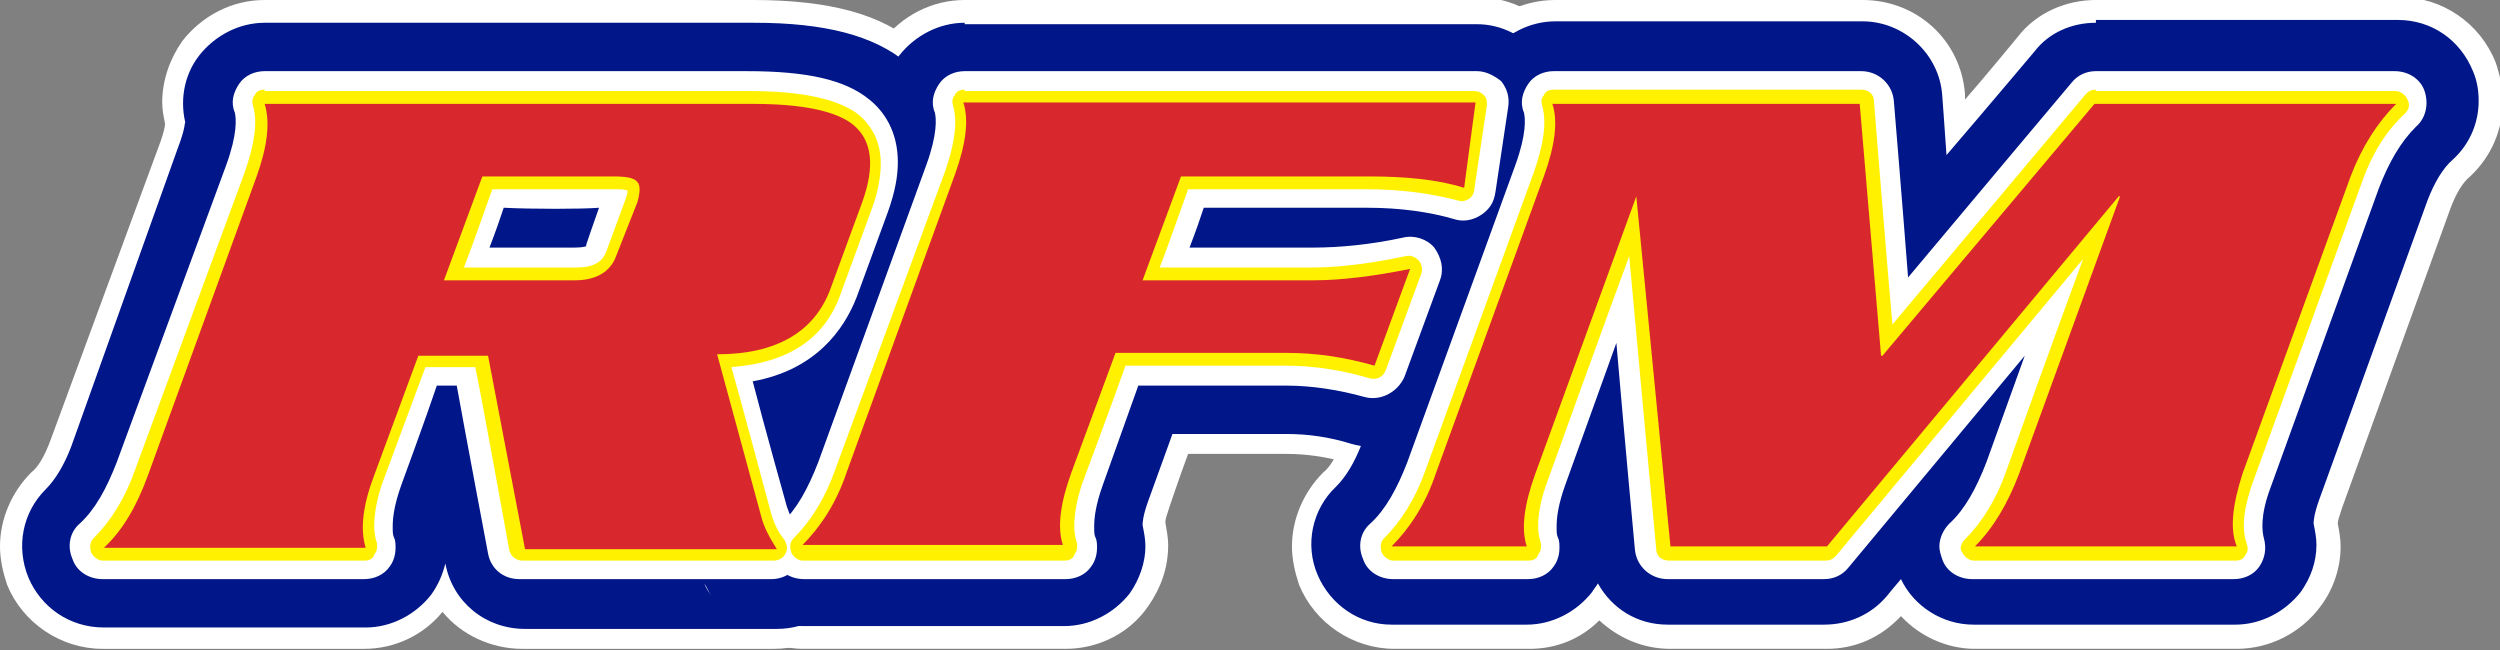
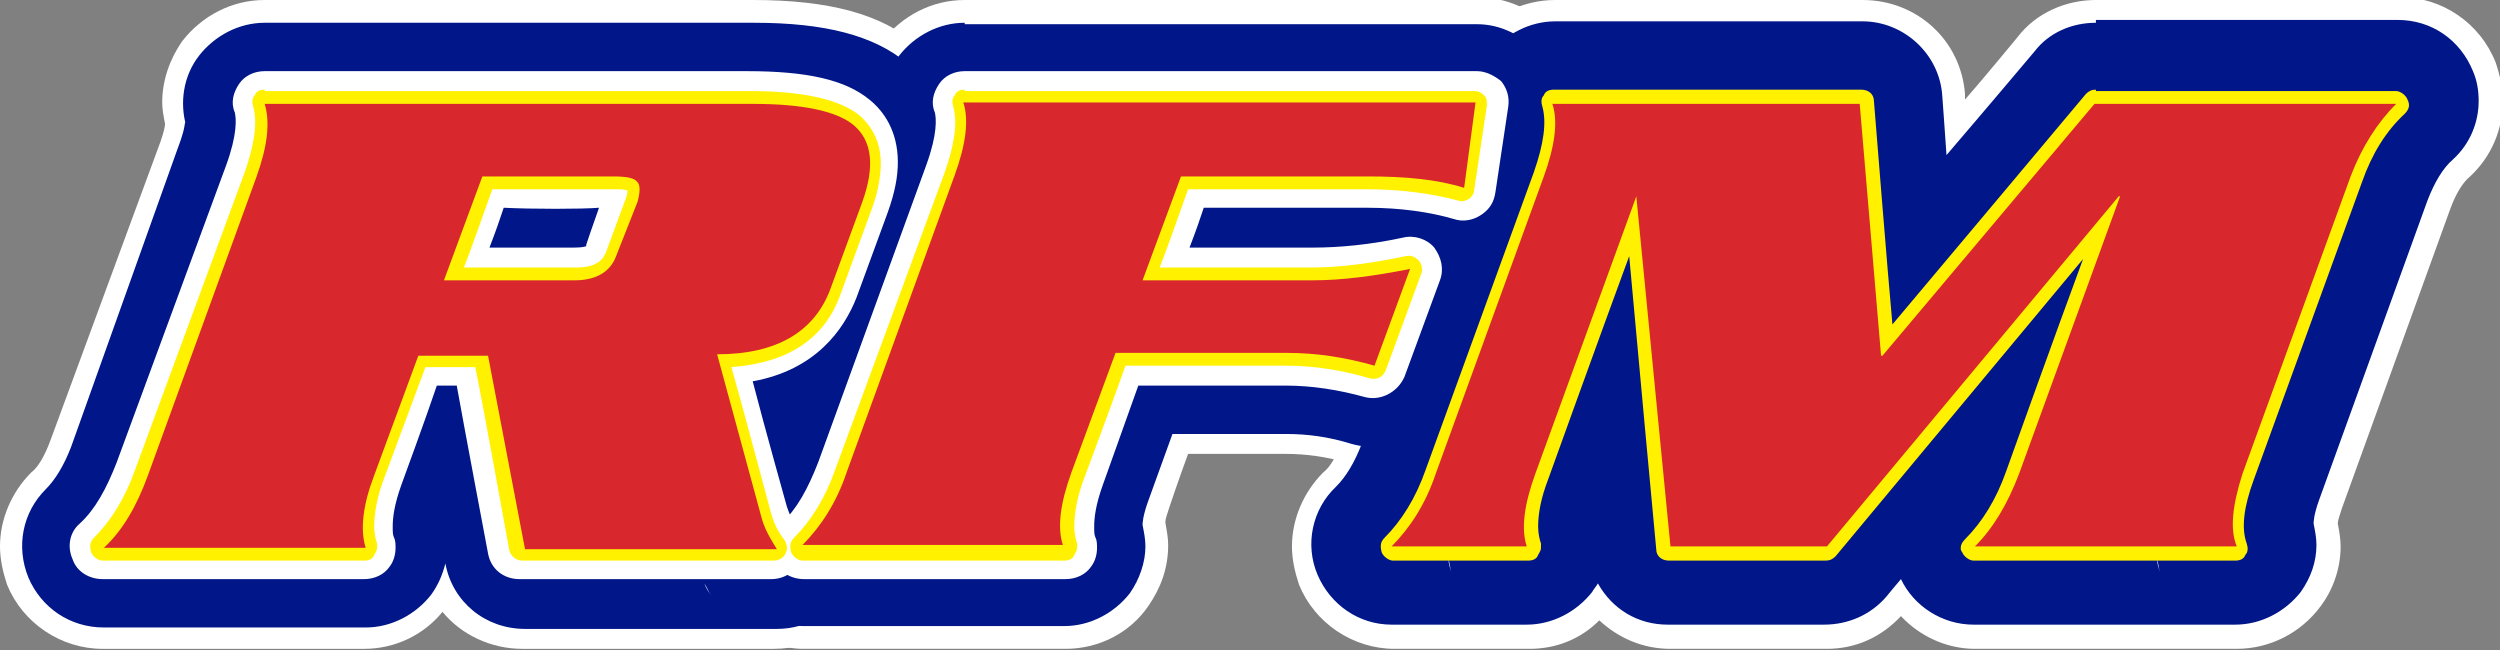
<svg xmlns="http://www.w3.org/2000/svg" version="1.1" id="圖層_1" x="0px" y="0px" viewBox="0 0 175.7 45.7" style="enable-background:new 0 0 175.7 45.7;" xml:space="preserve">
  <rect x="0" y="0" width="175.7" height="45.7" fill="#808080" stroke="none" />
  <style type="text/css">
	.st0{fill:#D9272E;}
	.st1{fill:#FFFFFF;}
	.st2{fill:#001689;}
	.st3{fill:#FFF100;}
</style>
  <path class="st0" d="M50.4,24.9c4.2,0,6.9-1.6,8-4.7l2.2-6c0.9-2.5,0.7-4.3-0.6-5.4c-1.2-1-3.6-1.5-7.1-1.5H18.6  c0.4,1.3,0.2,3-0.6,5.2l-7.6,20.9c-0.8,2.2-1.8,3.9-3.1,5.1h18.4c-0.4-1.3-0.2-3,0.6-5.1l3.1-8.4h4.9l2.6,13.6h17.7  c-0.5-0.6-0.8-1.3-1-2.1L50.4,24.9L50.4,24.9z M44.7,14.1L43.3,18c-0.4,1.1-1.4,1.7-3,1.7h-9.2l2.7-7.3l9.2,0c0.9,0,1.5,0.1,1.7,0.4  C45,13,45,13.5,44.7,14.1L44.7,14.1z" />
  <path class="st1" d="M18.6,0c-2.3,0-4.4,1.1-5.8,2.9c-0.9,1.3-1.4,2.8-1.4,4.3c0,0.5,0.1,1,0.2,1.5c0,0.2-0.1,0.6-0.3,1.2L3.6,30.8  c-0.5,1.4-1,2.1-1.4,2.4C0.8,34.6,0,36.5,0,38.4c0,0.9,0.2,1.8,0.5,2.7c1.1,2.7,3.8,4.5,6.7,4.5h18.4c2.2,0,4.2-1,5.5-2.6  c1.3,1.6,3.4,2.6,5.6,2.6h17.7c2.8,0,5.3-1.6,6.5-4c0.5-1,0.7-2.1,0.7-3.2c0-1.5-0.5-2.9-1.3-4.1c0-0.1-0.6-2.3-1.2-4.4  c2.8-1.6,4.8-4.1,6-7.2l2.2-6c0.7-2,1-3.7,1-5.2c0-4.5-2.5-7.2-3.8-8.3C62,1,58.3,0,52.9,0H18.6L18.6,0z M25.5,5.1  c0.1,0.4,0.2,0.7,0.2,1.1C25.7,5.8,25.6,5.5,25.5,5.1L25.5,5.1z M52.8,14.5c-0.6,1.5-1,2.9-1.1,3.1c-0.2,0.1-0.6,0.1-1.3,0.1  c-2.3,0-4.4,1.1-5.7,2.8c-1,1.3-1.5,2.8-1.5,4.4c0,0.6,0.1,1.3,0.3,1.9c0,0,0.6,2.3,1.2,4.4c-0.9,0-1,0-1.8,0  c-0.7-3.8-1.5-7.7-1.5-7.7c-0.6-3.4-3.6-5.9-7.1-5.9h-4.9c-3,0-5.8,1.9-6.8,4.8l-3.1,8.4c0,0.1-0.1,0.3-0.1,0.4c-0.2,0-0.3,0-0.5,0  c2.2-6.2,6-16.3,6-16.3c0-0.1,0.1-0.3,0.1-0.4C33.3,14.5,52.7,14.5,52.8,14.5L52.8,14.5z M18.5,39.6c0.1,0.4,0.1,0.8,0.3,1.1  C18.7,40.3,18.6,39.9,18.5,39.6L18.5,39.6z M48.1,41.7c0.2,0.4,0.4,0.8,0.7,1.1C48.5,42.5,48.3,42.1,48.1,41.7L48.1,41.7z" />
  <path class="st1" d="M33.8,5.2c-3,0-5.7,1.9-6.8,4.8l-2.7,7.3c-0.8,2.2-0.5,4.7,0.9,6.6c1.4,1.9,3.6,3.1,5.9,3.1h9.2  c4.6,0,8.3-2.4,9.7-6.5c0,0,1.4-3.9,1.4-3.9c1.7-4.8-0.5-7.8-1.6-8.9c-2.5-2.6-5.8-2.6-6.9-2.6C43,5.2,33.8,5.2,33.8,5.2L33.8,5.2z" />
  <path class="st0" d="M92.3,19.7h-12l2.7-7.3h13.1c2.6,0,4.8,0.3,6.7,0.8l0.9-6h-36c0.4,1.3,0.2,3-0.6,5.1l-7.6,20.9  c-0.8,2.2-1.8,3.9-3.1,5.1h18.4c-0.4-1.3-0.2-3,0.6-5.1l3.1-8.4h12c2,0,4.1,0.3,6.2,0.9l2.5-6.8C96.6,19.4,94.4,19.7,92.3,19.7  L92.3,19.7z" />
  <path class="st1" d="M67.8,0c-2.3,0-4.4,1.1-5.8,2.9c-0.9,1.3-1.4,2.8-1.4,4.3c0,0.5,0.1,1,0.2,1.5c0,0.2-0.1,0.5-0.3,1.2l-7.6,20.9  c-0.5,1.4-1,2.1-1.4,2.4c-1.4,1.4-2.2,3.3-2.2,5.2c0,0.9,0.2,1.8,0.5,2.7c1.1,2.7,3.8,4.5,6.7,4.5h18.4c2.3,0,4.5-1.1,5.8-3  c0.9-1.3,1.4-2.7,1.4-4.3c0-0.5-0.1-1-0.2-1.6c0-0.2,0.1-0.5,0.3-1.1c0,0,0.6-1.8,1.3-3.7c3.4,0,6.9,0,6.9,0c1.4,0,2.8,0.2,4.2,0.6  c3.7,1.1,7.5-0.9,8.8-4.5l2.5-6.8c0.2-0.6,0.3-1.2,0.4-1.8c0.2-0.1,0.3-0.2,0.5-0.3c1.8-1.1,3-3,3.3-5l0.9-6  c0.1-0.4,0.1-0.7,0.1-1.1c0-1.7-0.6-3.4-1.8-4.7c-1.4-1.6-3.4-2.5-5.5-2.5H67.8L67.8,0z M74.7,5.1c0.1,0.4,0.2,0.7,0.2,1.1  C74.8,5.8,74.8,5.5,74.7,5.1L74.7,5.1z M74.6,14.5c-0.5,1.3-1,2.8-1,2.8c-0.3,0.8-0.4,1.6-0.4,2.5c0,0.1,0,0.2,0,0.3  c-0.6,0.7-1.1,1.5-1.5,2.4l-3.1,8.4c0,0.1-0.1,0.3-0.1,0.4c-0.2,0-0.3,0-0.5,0c2.2-6.2,6-16.4,6-16.4c0-0.1,0.1-0.2,0.1-0.4  C74.2,14.5,74.4,14.5,74.6,14.5L74.6,14.5z M67.7,39.6c0.1,0.4,0.1,0.8,0.3,1.1C67.9,40.3,67.8,39.9,67.7,39.6L67.7,39.6z" />
  <path class="st0" d="M147.3,7.2L132.4,25h-0.1l-1.5-17.7h-21.6c0.4,1.3,0.2,3-0.6,5.1L101,33.3c-0.8,2.2-1.8,3.9-3.1,5.1h9.5  c-0.4-1.3-0.2-3,0.6-5.1l7.1-19.5l2.2,24.6h11l20.5-24.6h0.1l-7.1,19.5c-0.8,2.2-1.8,3.9-3.1,5.1h18.4c-0.4-1.3-0.2-3,0.6-5.1  l7.6-20.9c0.8-2.2,1.8-3.9,3.2-5.1H147.3L147.3,7.2z" />
  <path class="st1" d="M147.3,0c-2.1,0-4.2,0.9-5.5,2.6c0,0-2.3,2.8-3.7,4.4c0,0,0-0.4,0-0.4c-0.3-3.8-3.4-6.6-7.2-6.6h-21.6  c-2.3,0-4.5,1.1-5.8,2.9c-0.9,1.3-1.4,2.8-1.4,4.3c0,0.5,0.1,1,0.2,1.5c0,0.2-0.1,0.5-0.3,1.2l-7.6,20.9c-0.5,1.4-1,2.1-1.4,2.4  c-1.4,1.4-2.2,3.3-2.2,5.2c0,0.9,0.2,1.8,0.5,2.7c1.1,2.7,3.8,4.5,6.7,4.5h9.5c1.9,0,3.6-0.7,4.9-2c1.3,1.2,3,2,5,2h11  c2,0,3.8-0.8,5.2-2.3c1.3,1.4,3.2,2.3,5.2,2.3h18.4c2.3,0,4.5-1.1,5.9-3c0.9-1.2,1.4-2.7,1.4-4.2c0-0.5-0.1-1.1-0.2-1.6  c0-0.2,0.1-0.5,0.3-1.1c0,0,7.6-21,7.6-21c0.4-1.1,0.9-1.9,1.4-2.3c1.5-1.4,2.3-3.3,2.3-5.3c0-0.9-0.2-1.8-0.5-2.7  c-1.1-2.8-3.8-4.6-6.7-4.6H147.3L147.3,0z M116.2,5.1c0.1,0.4,0.2,0.7,0.2,1.1C116.4,5.8,116.3,5.5,116.2,5.1L116.2,5.1z   M124.2,14.5c0.4,5.2,0.9,11.1,0.9,11.1c0.1,1.4,0.6,2.7,1.4,3.7c-0.5,0.6-1.3,1.6-1.6,1.9c-0.4,0-0.5,0-1,0  c-0.6-6.6-1.4-15.1-1.5-16.7C123.2,14.5,123.4,14.5,124.2,14.5L124.2,14.5z M156.9,14.5c-2.2,6.2-6,16.4-6,16.4  c0,0.1-0.1,0.2-0.1,0.4c-0.2,0-0.3,0-0.5,0c2-5.4,5.4-14.9,5.4-14.9c0.2-0.6,0.3-1.2,0.4-1.9C156.5,14.5,156.5,14.5,156.9,14.5  L156.9,14.5z M100.2,39.6c0.1,0.4,0.2,0.8,0.3,1.1C100.4,40.3,100.3,39.9,100.2,39.6L100.2,39.6z M150,39.6c0.1,0.4,0.2,0.8,0.3,1.1  C150.2,40.3,150.1,40,150,39.6L150,39.6z" />
  <path class="st2" d="M33.8,6.7c-2.4,0-4.5,1.5-5.3,3.7l-2.7,7.3c-0.6,1.7-0.4,3.7,0.7,5.2c1.1,1.5,2.8,2.4,4.6,2.4h9.2  c3.9,0,7-2,8.3-5.4c0,0,1.4-3.8,1.4-3.8c1.4-3.9-0.4-6.4-1.2-7.3C46.8,6.7,44,6.7,43,6.7C43,6.7,33.8,6.7,33.8,6.7L33.8,6.7z" />
  <path class="st2" d="M18.6,1.6c-1.8,0-3.5,0.9-4.6,2.3c-1.1,1.4-1.4,3.3-0.9,5c0-0.2-0.1-0.3-0.1-0.3c0,0,0,0.5-0.5,1.8L5,31.4  c-0.5,1.3-1.1,2.3-1.8,3C1.6,36,1.1,38.4,2,40.6c0.9,2.1,2.9,3.5,5.3,3.5h18.4c1.8,0,3.5-0.9,4.6-2.3c0.5-0.7,0.8-1.4,1-2.2  c0.5,2.7,2.8,4.6,5.6,4.6h17.7c2.2,0,4.1-1.2,5.1-3.2c0.4-0.8,0.6-1.7,0.6-2.5c0-1.2-0.4-2.4-1.2-3.4c0,0,0,0-0.1-0.2  c0,0-0.8-2.8-1.5-5.7c3.8-1.8,5.6-4.9,6.3-7l2.2-6c0.6-1.8,0.9-3.3,0.9-4.7c0-3.9-2.1-6.1-3.2-7.1c-2.3-1.9-5.7-2.8-10.7-2.8H18.6  L18.6,1.6z M52.9,12.9c0.9,0,1.6,0,2.1,0.1c-0.6,1.6-1.9,5.3-1.9,5.3c-0.1,0.4-0.4,1-2.7,1c-1.8,0-3.4,0.8-4.5,2.2  c-0.8,1-1.2,2.2-1.2,3.4c0,0.5,0.1,1,0.2,1.5c0,0,0.9,3.2,1.7,6.4c-2.6,0-3.2,0-5.2,0c-0.8-4-1.7-9-1.7-9c-0.5-2.7-2.8-4.6-5.6-4.6  h-4.9c-2.4,0-4.5,1.5-5.3,3.7l-3.1,8.4c-0.2,0.5-0.3,1-0.5,1.4c-1.6,0-1.9,0-3.9,0c2-5.5,6.7-18.4,6.7-18.4c0.2-0.5,0.3-1,0.5-1.4  C31.2,12.9,52.9,12.9,52.9,12.9L52.9,12.9z M20.1,39.3c0.1,0.3,0.1,0.6,0.2,0.9C20.2,39.9,20.1,39.6,20.1,39.3L20.1,39.3z M49.5,41  c0.2,0.3,0.3,0.6,0.5,0.9C49.8,41.6,49.6,41.3,49.5,41L49.5,41z" />
  <path class="st2" d="M67.8,1.6c-1.8,0-3.5,0.9-4.6,2.3c-1.1,1.4-1.4,3.3-0.9,5c-0.1-0.2-0.1-0.3-0.1-0.3c0,0,0,0.5-0.4,1.8  l-7.6,20.9c-0.5,1.3-1.1,2.3-1.8,3c-1.7,1.6-2.2,4.1-1.3,6.2c0.9,2.1,2.9,3.5,5.3,3.5h18.4c1.8,0,3.5-0.9,4.6-2.3  c0.7-1,1.1-2.2,1.1-3.3c0-0.5-0.1-1-0.2-1.5c0-0.1,0-0.6,0.4-1.7c0,0,0.9-2.5,1.7-4.7c3.5,0,8,0,8,0c1.5,0,3,0.2,4.6,0.7  c2.9,0.8,5.9-0.7,6.9-3.5l2.5-6.8c0.2-0.6,0.3-1.3,0.3-1.9c0-0.1,0-0.2,0-0.4c0.4-0.1,0.8-0.3,1.2-0.5c1.4-0.9,2.3-2.3,2.6-3.9  l0.9-6c0-0.3,0.1-0.6,0.1-0.8c0-1.4-0.5-2.7-1.4-3.7c-1.1-1.2-2.6-2-4.3-2H67.8L67.8,1.6z M76.8,12.9c-0.8,2.2-1.8,4.9-1.8,4.9  c-0.2,0.6-0.3,1.3-0.3,1.9c0,0.3,0.1,0.6,0.1,0.9c-0.7,0.6-1.3,1.4-1.7,2.3l-3.1,8.4c-0.2,0.5-0.3,1-0.5,1.4c-1.6,0-1.9,0-3.9,0  c2-5.5,6.7-18.5,6.7-18.5c0.2-0.5,0.3-0.9,0.5-1.4C73.9,12.9,75.4,12.9,76.8,12.9L76.8,12.9z M80.2,36.7c0,0.1,0.1,0.2,0.1,0.2  C80.3,36.9,80.3,36.8,80.2,36.7L80.2,36.7z M69.3,39.3c0.1,0.3,0.1,0.6,0.2,0.9C69.4,39.9,69.3,39.6,69.3,39.3L69.3,39.3z" />
  <path class="st2" d="M147.3,1.6c-1.7,0-3.3,0.7-4.3,2c0,0-3.2,3.8-6.2,7.3c-0.1-1.5-0.3-4.2-0.3-4.2c-0.2-2.9-2.7-5.2-5.6-5.2h-21.6  c-1.8,0-3.5,0.9-4.6,2.3c-1.1,1.4-1.4,3.3-0.9,5c-0.1-0.2-0.1-0.3-0.1-0.3c0,0,0,0.5-0.4,1.8l-7.6,20.9c-0.5,1.3-1.1,2.3-1.8,3  c-1.7,1.6-2.2,4.1-1.3,6.2c0.9,2.1,2.9,3.5,5.2,3.5h9.5c1.8,0,3.5-0.9,4.6-2.3c0.1-0.2,0.3-0.4,0.4-0.6c1,1.8,2.8,2.9,4.9,2.9h11  c1.7,0,3.3-0.7,4.4-2c0,0,0.9-1.1,1-1.2c0.9,1.9,2.9,3.2,5.1,3.2h18.4c1.8,0,3.5-0.9,4.6-2.3c0.7-1,1.1-2.1,1.1-3.3  c0-0.5-0.1-1-0.2-1.5c0-0.1,0-0.6,0.4-1.7c0,0,7.6-21,7.6-21c0.5-1.3,1.1-2.3,1.8-2.9c1.2-1.1,1.8-2.6,1.8-4.1  c0-0.7-0.1-1.4-0.4-2.1c-0.9-2.2-2.9-3.6-5.3-3.6H147.3L147.3,1.6z M125.6,12.9c0.4,5.2,1,12.5,1,12.5c0.1,1.5,0.9,2.9,1.9,3.8  c-1,1.2-2.5,3-2.9,3.5c-1.2,0-1.6,0-3.2,0c-0.6-6.4-1.8-19.5-1.8-19.5c0-0.1-0.1-0.3-0.1-0.4C123.1,12.9,123.8,12.9,125.6,12.9  L125.6,12.9z M159.1,12.9c-2,5.5-6.7,18.5-6.7,18.5c-0.2,0.5-0.3,0.9-0.5,1.4c-1.6,0-1.9,0-3.9,0c1.4-3.8,6.2-17,6.2-17  c0.2-0.6,0.3-1.3,0.3-1.9c0-0.3-0.1-0.6-0.1-0.9C156.5,12.9,156.8,12.9,159.1,12.9L159.1,12.9z M162.5,36.7c0,0.1,0.1,0.2,0.1,0.3  C162.6,36.8,162.6,36.8,162.5,36.7L162.5,36.7z M101.8,39.3c0.1,0.3,0.1,0.6,0.2,0.9C101.9,39.9,101.8,39.6,101.8,39.3L101.8,39.3z   M151.6,39.3c0.1,0.3,0.1,0.6,0.2,0.9C151.7,39.9,151.6,39.6,151.6,39.3L151.6,39.3z" />
  <path class="st1" d="M33.9,10.1c-1,0-1.8,0.6-2.1,1.5l-2.7,7.3c-0.3,0.7-0.2,1.5,0.3,2.1c0.4,0.6,1.1,1,1.9,1h9.2  c3.4,0,4.6-2,5.1-3.2c0,0,1.4-3.8,1.4-3.8c0.7-2,0.1-3.1-0.5-3.7c-0.9-0.9-2.3-1.1-3.3-1.1C43,10.1,33.9,10.1,33.9,10.1L33.9,10.1z   M42.1,14.6c-0.4,1.1-0.9,2.6-0.9,2.6c0,0.1,0,0.1,0,0.1c0,0-0.2,0.1-0.8,0.1c0,0-3.2,0-6,0c0.5-1.3,0.7-1.9,1-2.8  C37.4,14.7,40.9,14.7,42.1,14.6L42.1,14.6z" />
  <path class="st1" d="M18.6,5c-0.7,0-1.4,0.3-1.8,0.9c-0.4,0.6-0.6,1.3-0.3,2c0.1,0.4,0.2,1.5-0.6,3.7L8.2,32.5  c-0.7,1.8-1.5,3.3-2.6,4.3c-0.7,0.6-0.9,1.6-0.5,2.5c0.3,0.9,1.2,1.4,2.1,1.4h18.4c0.7,0,1.4-0.3,1.8-0.9c0.3-0.4,0.4-0.9,0.4-1.3  c0-0.2,0-0.5-0.1-0.7c-0.1-0.2-0.1-0.4-0.1-0.8c0-0.6,0.1-1.5,0.6-2.9c0,0,1.8-4.9,2.5-7c0.6,0,0.7,0,1.4,0  c0.5,2.8,2.2,11.8,2.2,11.8c0.2,1.1,1.1,1.8,2.2,1.8h17.7c0.9,0,1.7-0.5,2-1.3c0.4-0.8,0.3-1.7-0.2-2.4c-0.3-0.4-0.5-0.8-0.7-1.4  c0,0,0,0,0,0s-1.6-5.7-2.4-8.8c4.4-0.8,6.4-3.6,7.3-5.9l2.2-6c0.5-1.4,0.7-2.5,0.7-3.5c0-2.2-1-3.6-2-4.4c-1.7-1.4-4.4-2-8.6-2H18.6  L18.6,5z M52.9,9.5c4.2,0,5.4,0.7,5.7,1c0.3,0.2,0.3,0.6,0.3,1c0,0.6-0.2,1.3-0.4,1.9l-2.2,6c-0.5,1.4-1.7,3.2-5.9,3.2  c-0.7,0-1.4,0.3-1.8,0.9c-0.3,0.4-0.5,0.9-0.5,1.4c0,0.2,0,0.4,0.1,0.6c0,0,2.6,9.4,2.9,10.7c-3.9,0-10.1,0-12.4,0  c-0.5-2.8-2.2-11.7-2.2-11.7c-0.2-1.1-1.1-1.8-2.2-1.8h-4.9c-1,0-1.8,0.6-2.1,1.5l-3.1,8.4c-0.5,1.4-0.7,2.5-0.8,3.7  c-2.6,0-7.5,0-11.7,0c0.3-0.7,0.6-1.3,0.9-2.1l7.6-20.9c0.5-1.4,0.7-2.6,0.8-3.7C25,9.5,52.9,9.5,52.9,9.5L52.9,9.5z" />
  <path class="st1" d="M67.8,5c-0.7,0-1.4,0.3-1.8,0.9c-0.4,0.6-0.6,1.3-0.3,2c0.1,0.4,0.2,1.5-0.6,3.7l-7.6,20.9  c-0.7,1.8-1.5,3.3-2.6,4.3c-0.7,0.6-0.9,1.6-0.5,2.5c0.3,0.9,1.2,1.4,2.1,1.4h18.4c0.7,0,1.4-0.3,1.8-0.9c0.3-0.4,0.4-0.9,0.4-1.3  c0-0.2,0-0.5-0.1-0.7c-0.1-0.2-0.1-0.4-0.1-0.8c0-0.6,0.1-1.5,0.6-2.9c0,0,1.6-4.5,2.5-7c2.4,0,10.4,0,10.4,0c1.8,0,3.7,0.3,5.5,0.8  c1.1,0.3,2.3-0.3,2.8-1.4l2.5-6.8c0.3-0.8,0.1-1.6-0.4-2.3c-0.5-0.6-1.4-0.9-2.2-0.7c-2.3,0.5-4.5,0.7-6.3,0.7c0,0-5.3,0-8.7,0  c0.5-1.3,0.7-1.9,1-2.8c2.5,0,11.5,0,11.5,0c2.3,0,4.4,0.3,6.1,0.8c0.6,0.2,1.3,0.1,1.9-0.3c0.6-0.4,0.9-0.9,1-1.6l0.9-6  c0.1-0.7-0.1-1.3-0.5-1.8C105,5.3,104.4,5,103.8,5H67.8L67.8,5z M101.1,9.5c-0.1,0.5-0.1,0.5-0.1,1c-1.5-0.2-3.1-0.4-4.8-0.4H83  c-1,0-1.8,0.6-2.1,1.5l-2.7,7.3c-0.3,0.7-0.2,1.5,0.3,2.1c0.4,0.6,1.1,1,1.9,1h12c1.1,0,2.2-0.1,3.3-0.2c-0.2,0.7-0.3,0.8-0.5,1.4  c-1.6-0.3-3.2-0.5-4.7-0.5h-12c-1,0-1.8,0.6-2.1,1.5l-3.1,8.4c-0.5,1.4-0.7,2.5-0.8,3.7c-2.6,0-7.5,0-11.7,0  c0.3-0.7,0.6-1.3,0.9-2.1c0,0,7.6-21,7.6-21c0.5-1.4,0.7-2.5,0.8-3.6C73.9,9.5,96.9,9.5,101.1,9.5L101.1,9.5z" />
-   <path class="st1" d="M147.3,5c-0.7,0-1.3,0.3-1.7,0.8c0,0-7.4,8.8-11.5,13.7c-0.4-5.2-1-12.4-1-12.4C133,5.9,132,5,130.8,5h-21.6  c-0.7,0-1.4,0.3-1.8,0.9c-0.4,0.6-0.6,1.3-0.3,2c0.1,0.4,0.2,1.5-0.6,3.7l-7.6,20.9c-0.7,1.8-1.5,3.3-2.6,4.3  c-0.7,0.6-0.9,1.6-0.5,2.5c0.3,0.9,1.2,1.4,2.1,1.4h9.5c0.7,0,1.4-0.3,1.8-0.9c0.3-0.4,0.4-0.9,0.4-1.3c0-0.2,0-0.5-0.1-0.7  c-0.1-0.2-0.1-0.4-0.1-0.8c0-0.6,0.1-1.5,0.6-2.9c0,0,1.8-5,3.6-10c0.6,7,1.3,14.5,1.3,14.5c0.1,1.2,1.1,2.1,2.3,2.1h11  c0.7,0,1.3-0.3,1.7-0.8c0,0,6.5-7.8,12.4-14.9c-1.3,3.6-2.7,7.5-2.7,7.5c-0.7,1.8-1.5,3.3-2.6,4.3c-0.4,0.4-0.7,1-0.7,1.6  c0,0.3,0.1,0.6,0.2,0.9c0.3,0.9,1.2,1.4,2.1,1.4h18.4c0.7,0,1.4-0.3,1.8-0.9c0.4-0.6,0.5-1.3,0.3-2c-0.1-0.4-0.3-1.5,0.5-3.6  c0,0,7.6-21,7.6-21c0.7-1.8,1.5-3.2,2.6-4.3c0.7-0.6,0.9-1.6,0.6-2.5c-0.3-0.9-1.2-1.4-2.1-1.4H147.3L147.3,5z M164.1,9.5  c-0.3,0.7-0.6,1.3-0.9,2.1l-7.6,20.9c-0.5,1.3-0.7,2.5-0.8,3.6c-2.6,0-7.5,0-11.7,0c0.3-0.7,0.6-1.3,0.9-2.1l7.1-19.5  c0.1-0.3,0.1-0.5,0.1-0.8c0-0.5-0.1-0.9-0.4-1.3c-0.4-0.6-1.1-1-1.9-1h-0.1c-0.7,0-1.3,0.3-1.7,0.8c0,0-18.5,22.3-19.8,23.8  c-1.4,0-5.5,0-7.9,0c-0.3-3.5-2.1-22.5-2.1-22.5c-0.1-1.1-0.9-1.9-2-2c-1.1-0.1-2.1,0.5-2.4,1.5l-7.1,19.5c-0.5,1.3-0.7,2.5-0.8,3.6  c-1,0-1.4,0-2.7,0c0.3-0.7,0.6-1.3,0.9-2.1l7.6-20.9c0.5-1.4,0.7-2.5,0.8-3.6c3.3,0,14.1,0,17.1,0c0.3,3.2,1.3,15.7,1.3,15.7  c0.1,1.2,1.1,2.1,2.3,2.1h0.1c0.7,0,1.3-0.3,1.7-0.8c0,0,13-15.5,14.2-16.9C149.9,9.5,158.9,9.5,164.1,9.5L164.1,9.5z" />
  <path class="st3" d="M33.9,11.5c-0.4,0-0.7,0.2-0.9,0.6l-2.7,7.3c-0.1,0.3-0.1,0.6,0.1,0.8c0.2,0.2,0.4,0.4,0.7,0.4h9.2  c2.4,0,3.4-1.3,3.8-2.3c0,0,1.4-3.8,1.4-3.8c0.1-0.4,0.6-1.6-0.2-2.3c-0.4-0.4-1.2-0.6-2.4-0.6C43,11.5,33.9,11.5,33.9,11.5  L33.9,11.5z M43.1,13.3c0.5,0,0.8,0,1,0.1c0,0.1,0,0.2-0.1,0.5l-1.4,3.8c-0.2,0.5-0.6,1.1-2.1,1.1c0,0-6,0-7.9,0  c0.6-1.5,1.7-4.7,2-5.5C35.6,13.3,43.1,13.3,43.1,13.3L43.1,13.3z M44.1,13.4C44.1,13.4,44.1,13.4,44.1,13.4  C44.1,13.4,44.1,13.4,44.1,13.4L44.1,13.4z" />
  <path class="st3" d="M18.6,6.3c-0.3,0-0.6,0.1-0.7,0.4c-0.2,0.2-0.2,0.5-0.1,0.8c0.3,1.1,0.1,2.6-0.6,4.6L9.5,33  c-0.7,2-1.7,3.6-2.9,4.8c-0.3,0.3-0.3,0.6-0.2,1c0.1,0.3,0.5,0.6,0.8,0.6h18.4c0.3,0,0.6-0.1,0.7-0.4c0.1-0.2,0.2-0.3,0.2-0.5  c0-0.1,0-0.2,0-0.3c-0.1-0.3-0.2-0.7-0.2-1.2c0-0.9,0.2-2.1,0.7-3.4c0,0,2.2-5.9,2.9-7.8c0.8,0,2.6,0,3.5,0  c0.3,1.3,2.4,12.9,2.4,12.9c0.1,0.4,0.5,0.7,0.9,0.7h17.7c0.3,0,0.7-0.2,0.8-0.5c0.2-0.3,0.1-0.7-0.1-1c-0.4-0.5-0.7-1.1-0.9-1.8v0  c0,0-2.3-8.6-2.8-10.3c4-0.3,6.6-2,7.7-5.2l2.2-6c0.4-1.1,0.6-2.2,0.6-3.1c0-1.4-0.5-2.5-1.5-3.4c-1.4-1.1-3.9-1.7-7.7-1.7H18.6  L18.6,6.3z M19.5,7c0,0.1,0,0.2,0,0.3c0,0,0,0,0,0C19.5,7.2,19.5,7,19.5,7L19.5,7z M52.9,8.1c4.1,0,5.8,0.7,6.6,1.3  c0.2,0.2,0.8,0.7,0.8,2c0,0.6-0.1,1.4-0.5,2.4l-2.2,6c-1,2.8-3.4,4.1-7.2,4.1c-0.3,0-0.5,0.1-0.7,0.4c-0.1,0.2-0.2,0.4-0.2,0.6  c0,0.1,0,0.2,0,0.2c0,0,3.1,11.4,3.1,11.4c0.1,0.3,0.2,0.7,0.4,1c-2.5,0-14.2,0-15.4,0c-0.3-1.3-2.4-12.9-2.4-12.9  c-0.1-0.4-0.5-0.7-0.9-0.7h-4.9c-0.4,0-0.7,0.2-0.9,0.6L25.4,33c-0.6,1.5-0.8,2.9-0.8,4c0,0.2,0,0.4,0,0.6c-1.7,0-12.5,0-15.4,0  c0.8-1.1,1.5-2.4,2-3.9l7.6-20.9c0.6-1.6,0.9-2.9,0.9-4.1c0-0.2-0.1-0.3-0.1-0.5C21.6,8.1,52.9,8.1,52.9,8.1L52.9,8.1z" />
  <path class="st3" d="M67.8,6.3c-0.3,0-0.6,0.1-0.7,0.4c-0.2,0.2-0.2,0.5-0.1,0.8c0.3,1.1,0.1,2.6-0.6,4.6L58.7,33  c-0.7,2-1.7,3.6-2.9,4.8c-0.3,0.3-0.3,0.6-0.2,1c0.1,0.3,0.5,0.6,0.8,0.6h18.4c0.3,0,0.6-0.1,0.7-0.4c0.1-0.2,0.2-0.3,0.2-0.5  c0-0.1,0-0.2,0-0.3c-0.1-0.3-0.2-0.7-0.2-1.2c0-0.9,0.2-2.1,0.7-3.4c0,0,2.2-5.9,2.9-7.9c1.1,0,11.3,0,11.3,0c1.9,0,3.9,0.3,5.9,0.9  c0.5,0.1,0.9-0.1,1.1-0.6l2.5-6.8c0.1-0.3,0-0.7-0.2-0.9c-0.2-0.2-0.5-0.4-0.9-0.3c-2.4,0.5-4.6,0.8-6.6,0.8c0,0-8.6,0-10.7,0  c0.6-1.5,1.7-4.7,2-5.5c1.2,0,12.5,0,12.5,0c2.5,0,4.6,0.3,6.5,0.8c0.3,0.1,0.5,0,0.7-0.1c0.2-0.1,0.4-0.4,0.4-0.6l0.9-6  c0-0.3,0-0.5-0.2-0.7c-0.2-0.2-0.4-0.3-0.7-0.3H67.8L67.8,6.3z M68.6,7c0,0.1,0,0.2,0,0.3c0,0,0,0,0,0C68.7,7.2,68.7,7,68.6,7  L68.6,7z M102.7,8.1c-0.2,1.1-0.4,2.9-0.6,4c-1.8-0.4-3.7-0.6-6-0.6H83c-0.4,0-0.7,0.2-0.9,0.6l-2.7,7.3c-0.1,0.3-0.1,0.6,0.1,0.8  c0.2,0.2,0.4,0.4,0.7,0.4h12c1.6,0,3.5-0.2,5.4-0.5c-0.6,1.6-1.4,3.7-1.7,4.6c-1.9-0.5-3.7-0.8-5.6-0.8h-12c-0.4,0-0.7,0.2-0.9,0.6  L74.6,33c-0.6,1.5-0.8,2.9-0.8,4c0,0.2,0,0.4,0,0.6c-1.7,0-12.5,0-15.4,0c0.8-1.1,1.5-2.4,2-3.9c0,0,7.6-20.9,7.6-20.9  c0.6-1.6,0.8-2.9,0.8-4c0-0.2-0.1-0.3-0.1-0.5C70.7,8.1,100.8,8.1,102.7,8.1L102.7,8.1z" />
  <path class="st3" d="M147.3,6.3c-0.3,0-0.5,0.1-0.7,0.3c0,0-11.4,13.6-13.6,16.2c-0.3-3.2-1.3-15.7-1.3-15.7c0-0.5-0.4-0.8-0.9-0.8  h-21.6c-0.3,0-0.6,0.1-0.7,0.4c-0.2,0.2-0.2,0.5-0.1,0.8c0.3,1.1,0.1,2.6-0.6,4.6L100.2,33c-0.7,2-1.7,3.6-2.9,4.8  c-0.3,0.3-0.3,0.6-0.2,1c0.1,0.3,0.5,0.6,0.8,0.6h9.5c0.3,0,0.6-0.1,0.7-0.4c0.1-0.2,0.2-0.3,0.2-0.5c0-0.1,0-0.2,0-0.3  c-0.1-0.3-0.2-0.7-0.2-1.2c0-0.9,0.2-2,0.7-3.3c0,0,3.6-10,5.7-15.7c0.5,5.6,1.9,20.6,1.9,20.6c0,0.5,0.4,0.8,0.9,0.8h11  c0.3,0,0.5-0.1,0.7-0.3c0,0,12.9-15.5,17.4-20.9c-2,5.4-5.4,14.9-5.4,14.9c-0.7,2-1.7,3.6-2.9,4.8c-0.2,0.2-0.3,0.4-0.3,0.6  c0,0.1,0,0.2,0.1,0.3c0.1,0.3,0.5,0.6,0.8,0.6h18.4c0.3,0,0.6-0.1,0.7-0.4c0.2-0.2,0.2-0.5,0.1-0.8c-0.4-1.1-0.2-2.6,0.5-4.5  c0,0,7.6-20.9,7.6-20.9c0.7-2,1.7-3.6,3-4.8c0.3-0.3,0.4-0.6,0.2-1c-0.1-0.3-0.5-0.6-0.8-0.6H147.3L147.3,6.3z M110.1,7  c0,0.1,0,0.2,0,0.3c0,0,0,0,0,0C110.2,7.2,110.2,7,110.1,7L110.1,7z M166.5,8.1c-0.8,1.1-1.5,2.4-2.1,3.9L156.9,33  c-0.6,1.5-0.8,2.8-0.8,4c0,0.2,0,0.4,0,0.6c-1.7,0-12.5,0-15.4,0c0.8-1.1,1.5-2.4,2-3.9l7.1-19.5c0-0.1,0.1-0.2,0.1-0.3  c0-0.2-0.1-0.4-0.2-0.5c-0.2-0.2-0.4-0.4-0.7-0.4h-0.1c-0.3,0-0.5,0.1-0.7,0.3c0,0-19.7,23.6-20.2,24.3c-0.7,0-8.4,0-9.8,0  c-0.1-1.5-2.2-23.8-2.2-23.8c0-0.4-0.4-0.8-0.8-0.8c-0.4-0.1-0.8,0.2-1,0.6L107.1,33c-0.6,1.5-0.8,2.8-0.8,4c0,0.2,0,0.4,0,0.6  c-1.3,0-4.4,0-6.5,0c0.8-1.1,1.5-2.4,2-3.9l7.6-20.9c0.6-1.6,0.8-2.9,0.8-4c0-0.2-0.1-0.3-0.1-0.5c1.8,0,18.2,0,19.7,0  c0.1,1.5,1.4,16.9,1.4,16.9c0,0.5,0.4,0.8,0.9,0.8h0.1c0.3,0,0.5-0.1,0.7-0.3c0,0,14.1-16.8,14.6-17.4  C148.5,8.1,163.4,8.1,166.5,8.1L166.5,8.1z" />
  <path class="st0" d="M40.4,19.7h-9.2l2.7-7.3l9.2,0c0.9,0,1.5,0.1,1.7,0.4c0.2,0.2,0.2,0.7,0,1.4L43.3,18  C42.9,19.1,41.9,19.7,40.4,19.7L40.4,19.7z M53.5,36.3l-3.1-11.4c4.2,0,6.9-1.6,8-4.7l2.2-6c0.9-2.5,0.7-4.3-0.6-5.4  c-1.2-1-3.6-1.5-7.1-1.5H18.6c0.4,1.3,0.2,3-0.6,5.2l-7.6,20.9c-0.8,2.2-1.8,3.9-3.1,5.1h18.4c-0.4-1.3-0.2-3,0.6-5.1l3.1-8.4h4.9  l2.6,13.6h17.7C54.1,37.8,53.7,37.1,53.5,36.3L53.5,36.3z" />
  <path class="st0" d="M102.9,13.2c-1.9-0.6-4.2-0.8-6.7-0.8H83l-2.7,7.3h12c2,0,4.3-0.3,6.8-0.8l-2.5,6.8c-2.1-0.6-4.1-0.9-6.2-0.9  h-12l-3.1,8.4c-0.8,2.2-1,3.9-0.6,5.1H56.4c1.3-1.3,2.4-3,3.1-5.1l7.6-20.9c0.8-2.2,1-3.9,0.6-5.1h36L102.9,13.2L102.9,13.2z" />
  <path class="st0" d="M157.2,38.4h-18.4c1.3-1.3,2.3-3,3.1-5.1l7.1-19.5h-0.1l-20.5,24.6h-11L115,13.8l-7.1,19.5  c-0.8,2.2-1,3.9-0.6,5.1h-9.5c1.3-1.3,2.4-3,3.1-5.1l7.6-20.9c0.8-2.2,1-3.9,0.6-5.1h21.6l1.5,17.7h0.1l14.9-17.7h21.2  c-1.3,1.3-2.4,3-3.2,5.1l-7.6,20.9C156.9,35.5,156.7,37.2,157.2,38.4L157.2,38.4z" />
</svg>